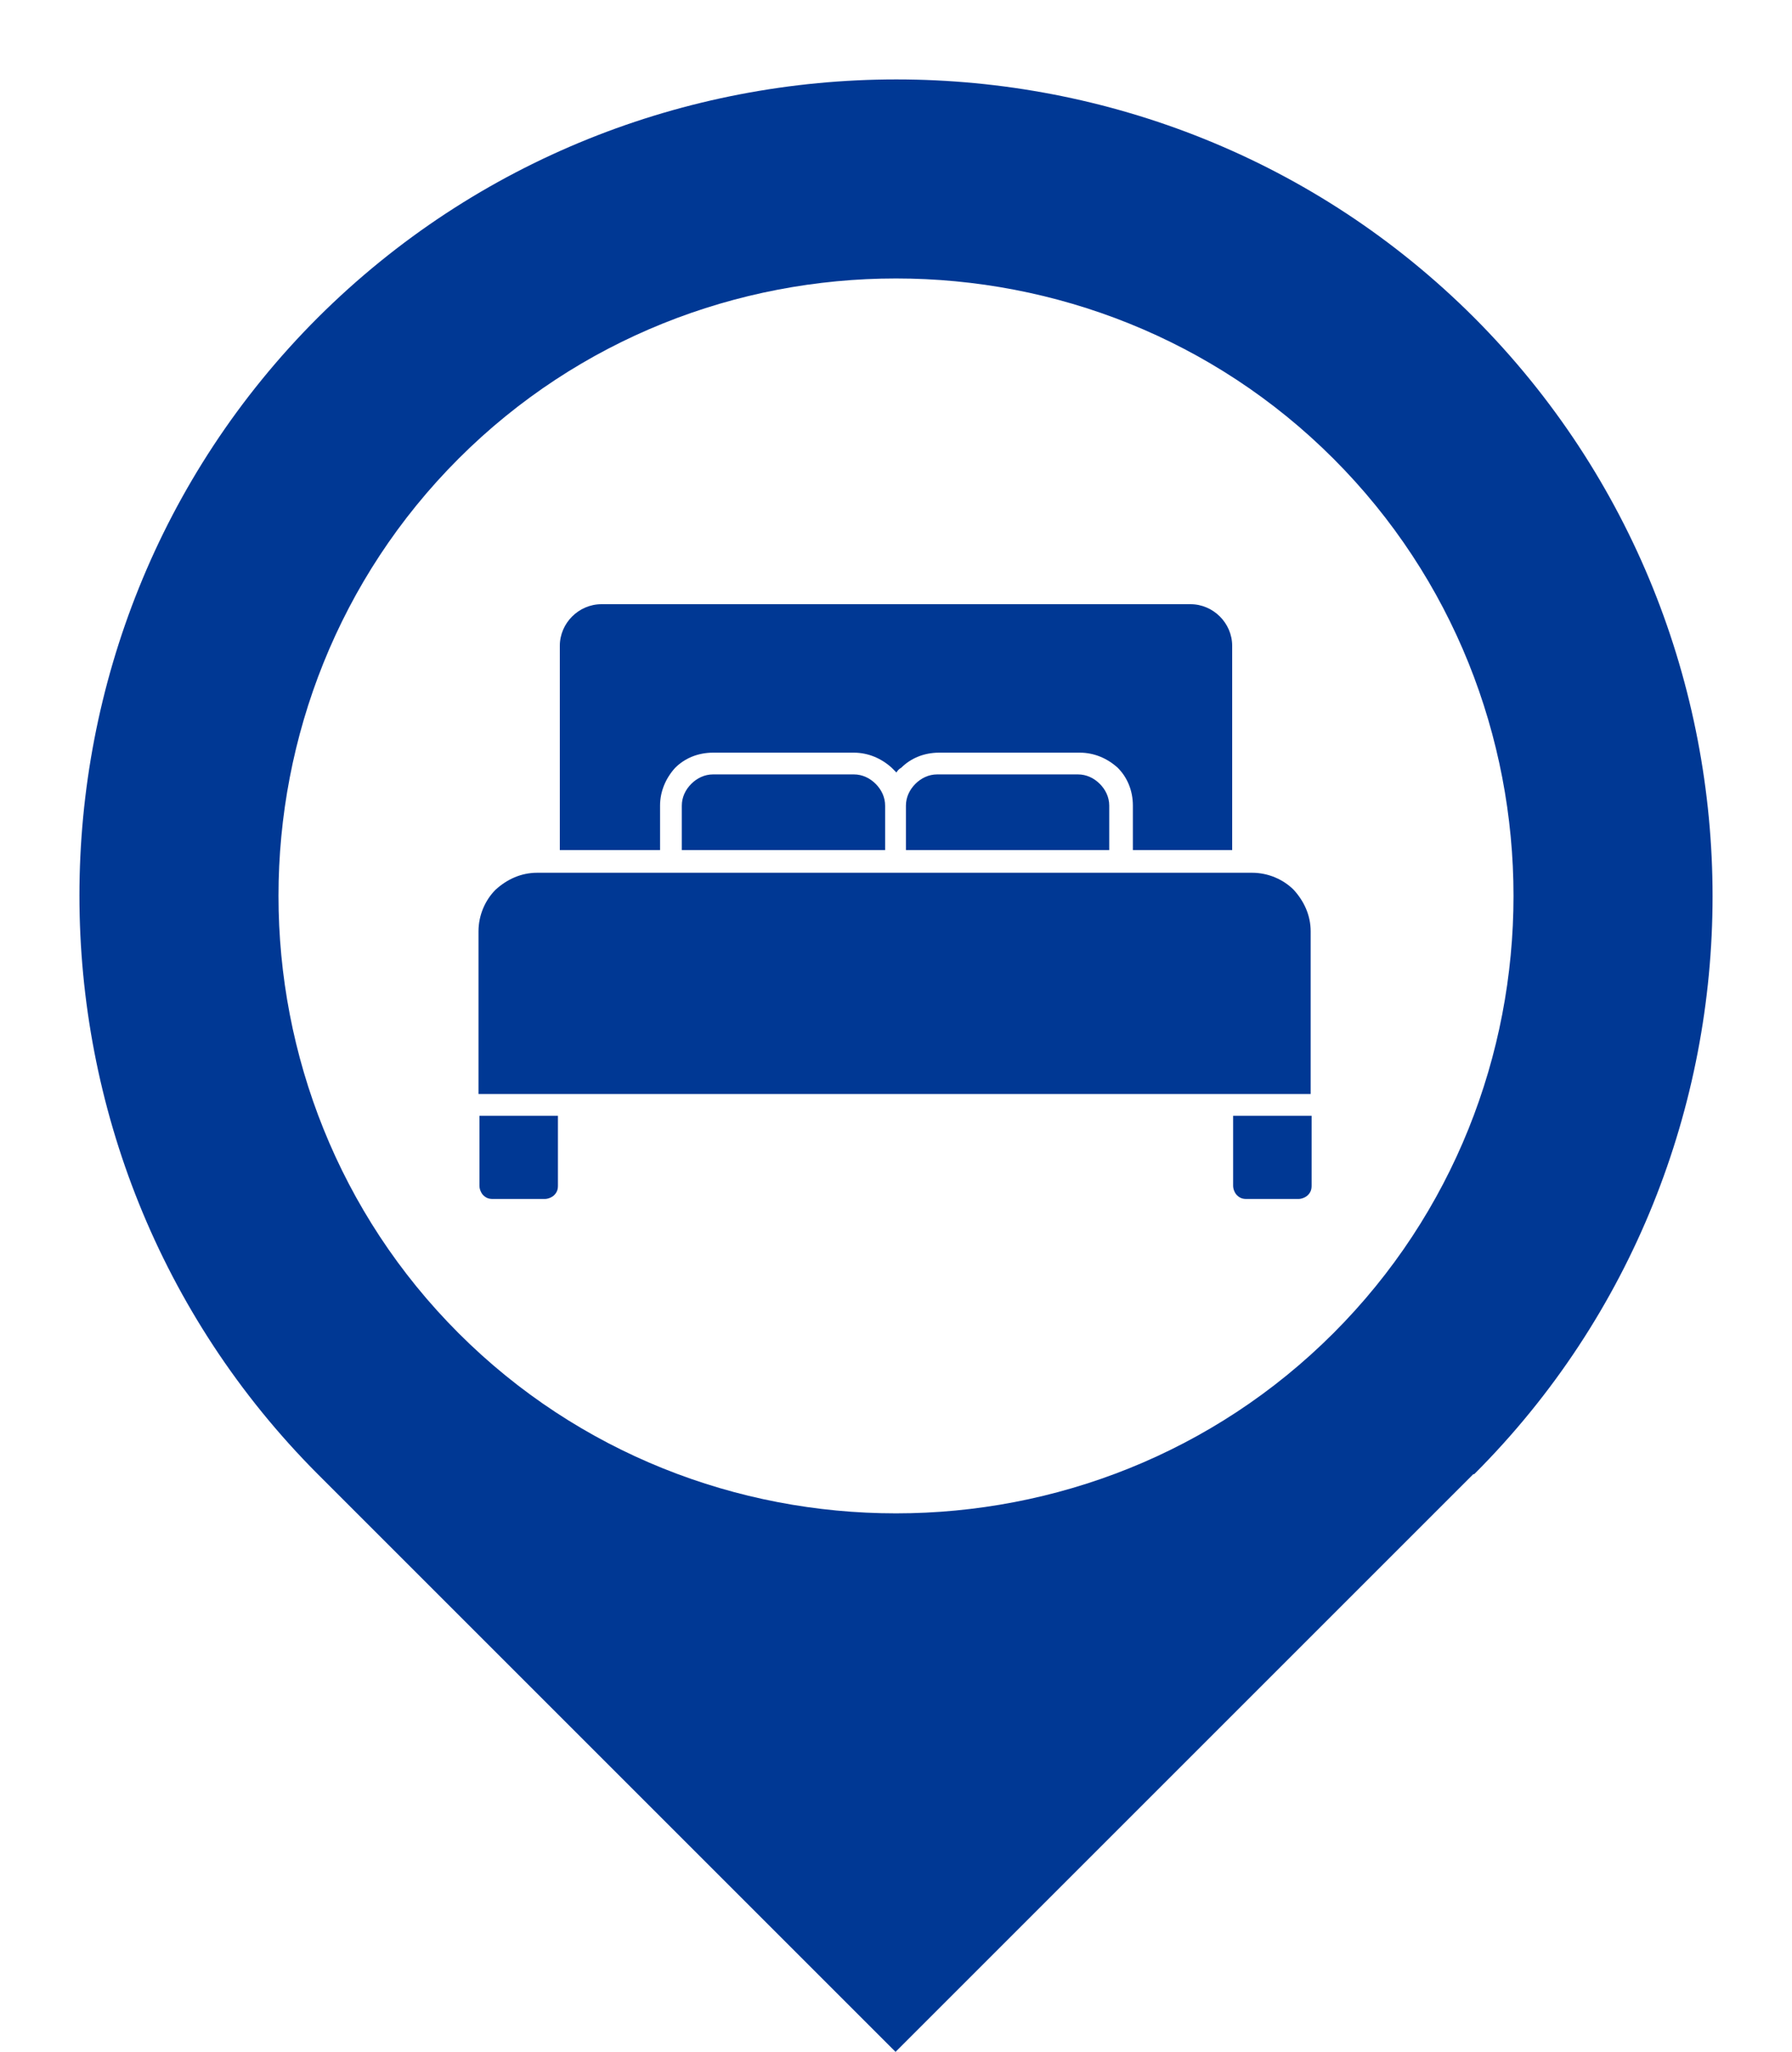
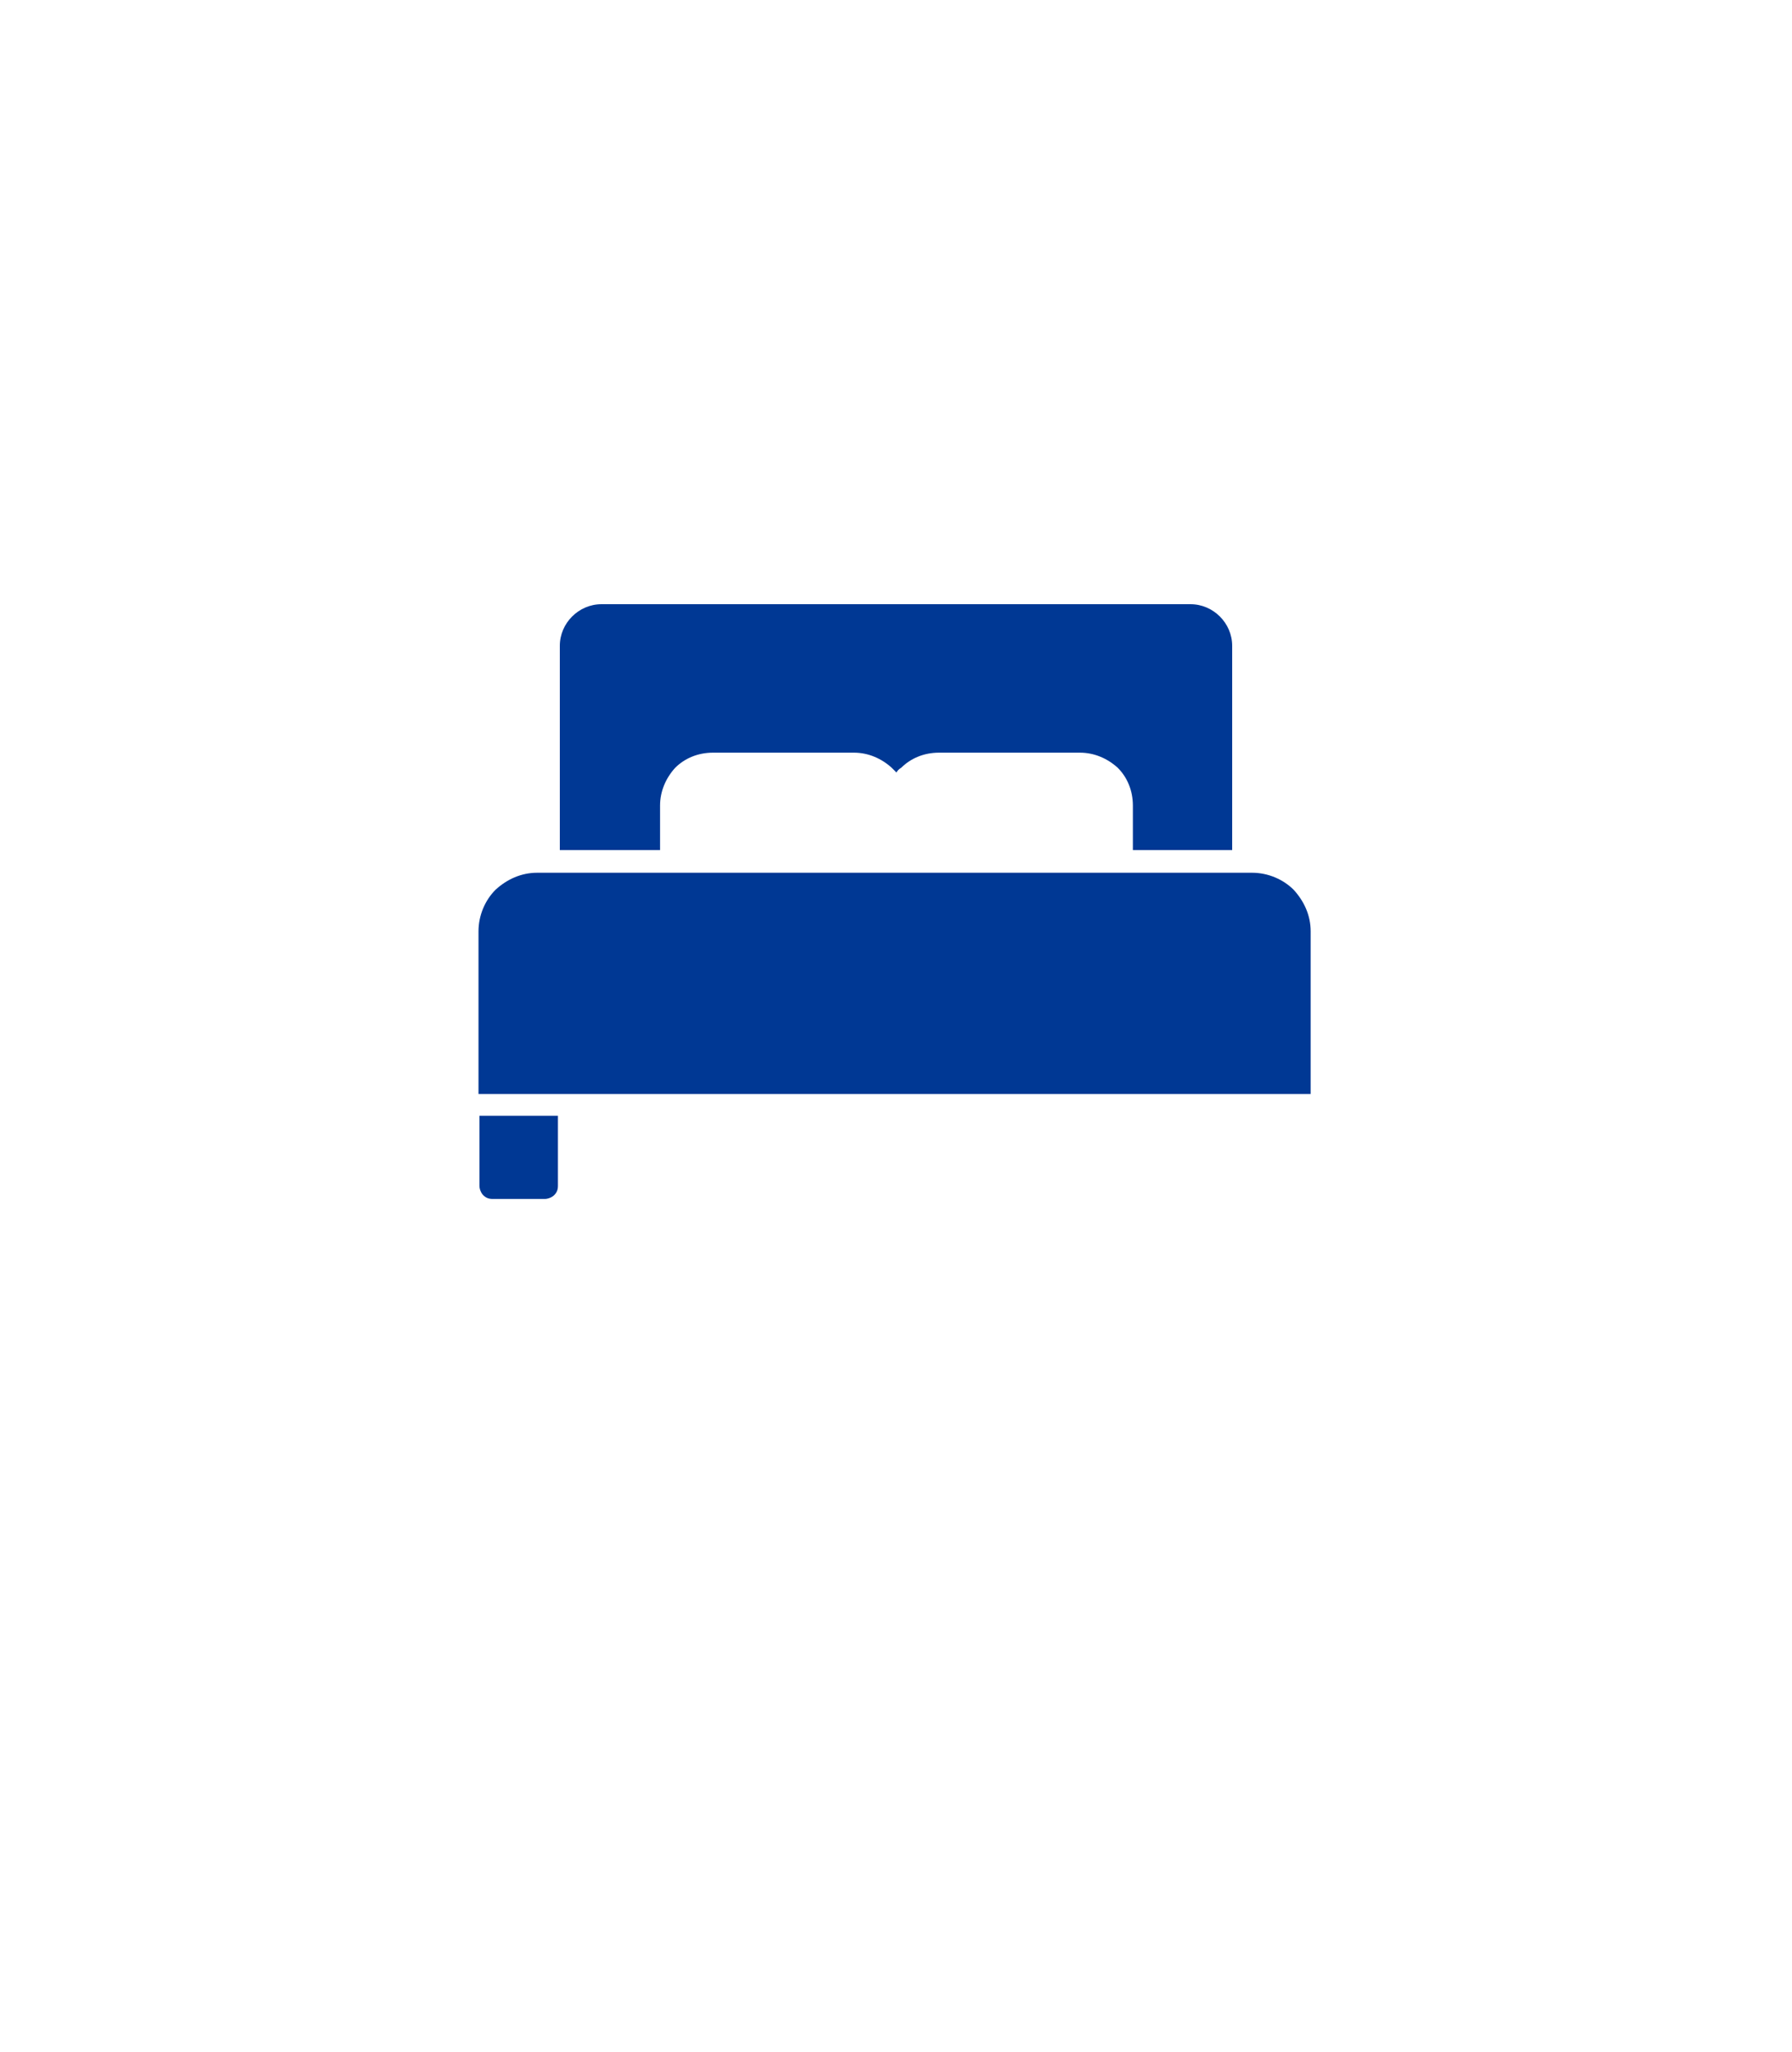
<svg xmlns="http://www.w3.org/2000/svg" clip-rule="evenodd" fill="#003894" fill-rule="evenodd" height="2170" image-rendering="optimizeQuality" preserveAspectRatio="xMidYMid meet" text-rendering="geometricPrecision" version="1" viewBox="-84.0 -84.0 1895.0 2170.0" width="1895" zoomAndPan="magnify">
  <g>
    <g id="change1_1">
-       <path d="M1326 1326c-254,254 -671,254 -925,0 -254,-254 -254,-671 0,-925 254,-254 671,-254 925,0 254,254 254,671 0,925zm149 149c336,-336 336,-886 0,-1223 -336,-336 -886,-336 -1223,0 -336,336 -336,886 0,1223l611 611 611 -611z" />
-     </g>
+       </g>
    <g fill-rule="nonzero" id="change1_2">
-       <path d="M875 815l214 0 0 -47c0,-9 -4,-17 -10,-23 -6,-6 -14,-10 -23,-10l-149 0c-9,0 -17,4 -23,10 -6,6 -10,14 -10,23l0 47z" />
      <path d="M1242 839l-11 0 -118 0 -12 0 -226 0 -12 0 -12 0 -238 0 -129 0c-17,0 -32,7 -44,18 -11,11 -18,27 -18,44l0 172 107 0 666 0 107 0 0 -172c0,-17 -7,-32 -18,-44 -11,-11 -27,-18 -44,-18z" />
      <path d="M1219 815l0 -216c0,-12 -5,-23 -13,-31l0 0c-8,-8 -19,-13 -31,-13l-623 0c-12,0 -23,5 -31,13l0 0c-8,8 -13,19 -13,31l0 216 106 0 0 -47c0,-15 6,-29 16,-40 10,-10 24,-16 40,-16l149 0c15,0 29,6 40,16 2,2 3,3 5,5 1,-2 3,-4 5,-5 10,-10 24,-16 40,-16l149 0c15,0 29,6 40,16 10,10 16,24 16,40l0 47 106 0z" />
      <path d="M423 1096l0 74c0,4 2,8 4,10l0 0c3,3 6,4 10,4l55 0c4,0 8,-2 10,-4l0 0c3,-3 4,-6 4,-10l0 -74 -83 0z" />
-       <path d="M1220 1096l0 74c0,4 2,8 4,10l0 0c3,3 6,4 10,4l55 0c4,0 8,-2 10,-4l0 0c3,-3 4,-6 4,-10l0 -74 -83 0z" />
-       <path d="M638 815l214 0 0 -47c0,-9 -4,-17 -10,-23 -6,-6 -14,-10 -23,-10l-149 0c-9,0 -17,4 -23,10 -6,6 -10,14 -10,23l0 47z" />
    </g>
  </g>
</svg>